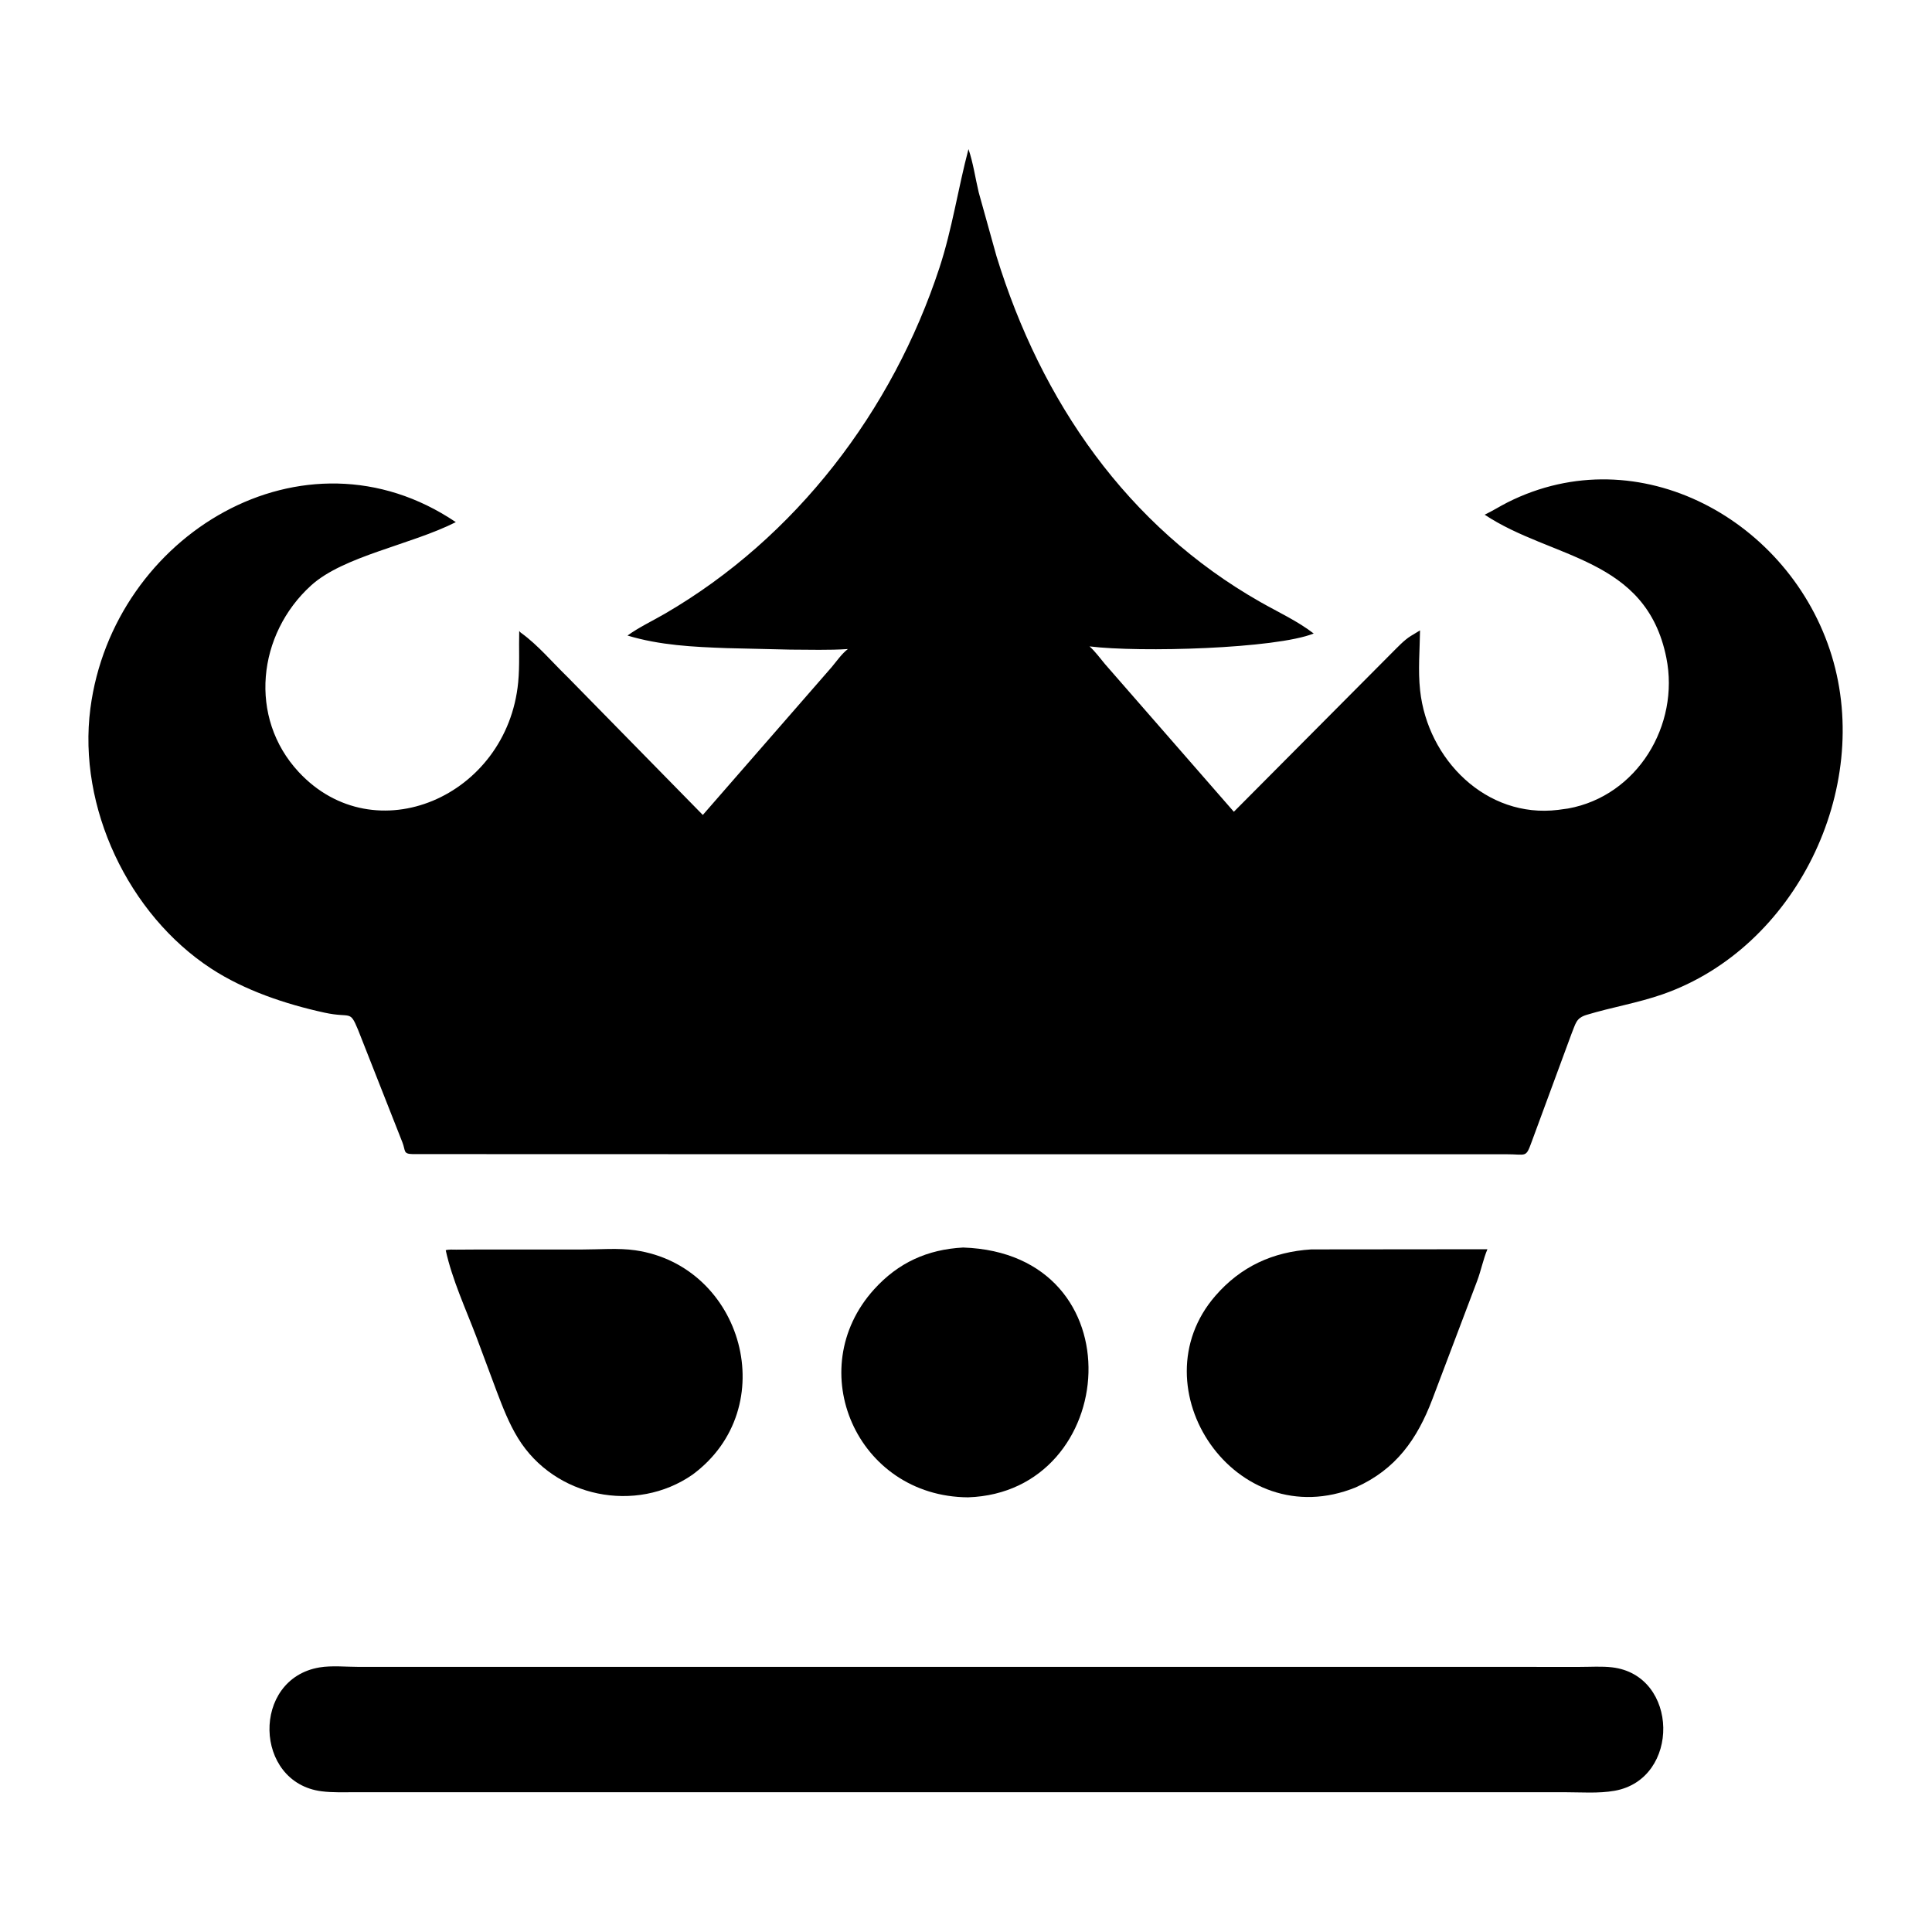
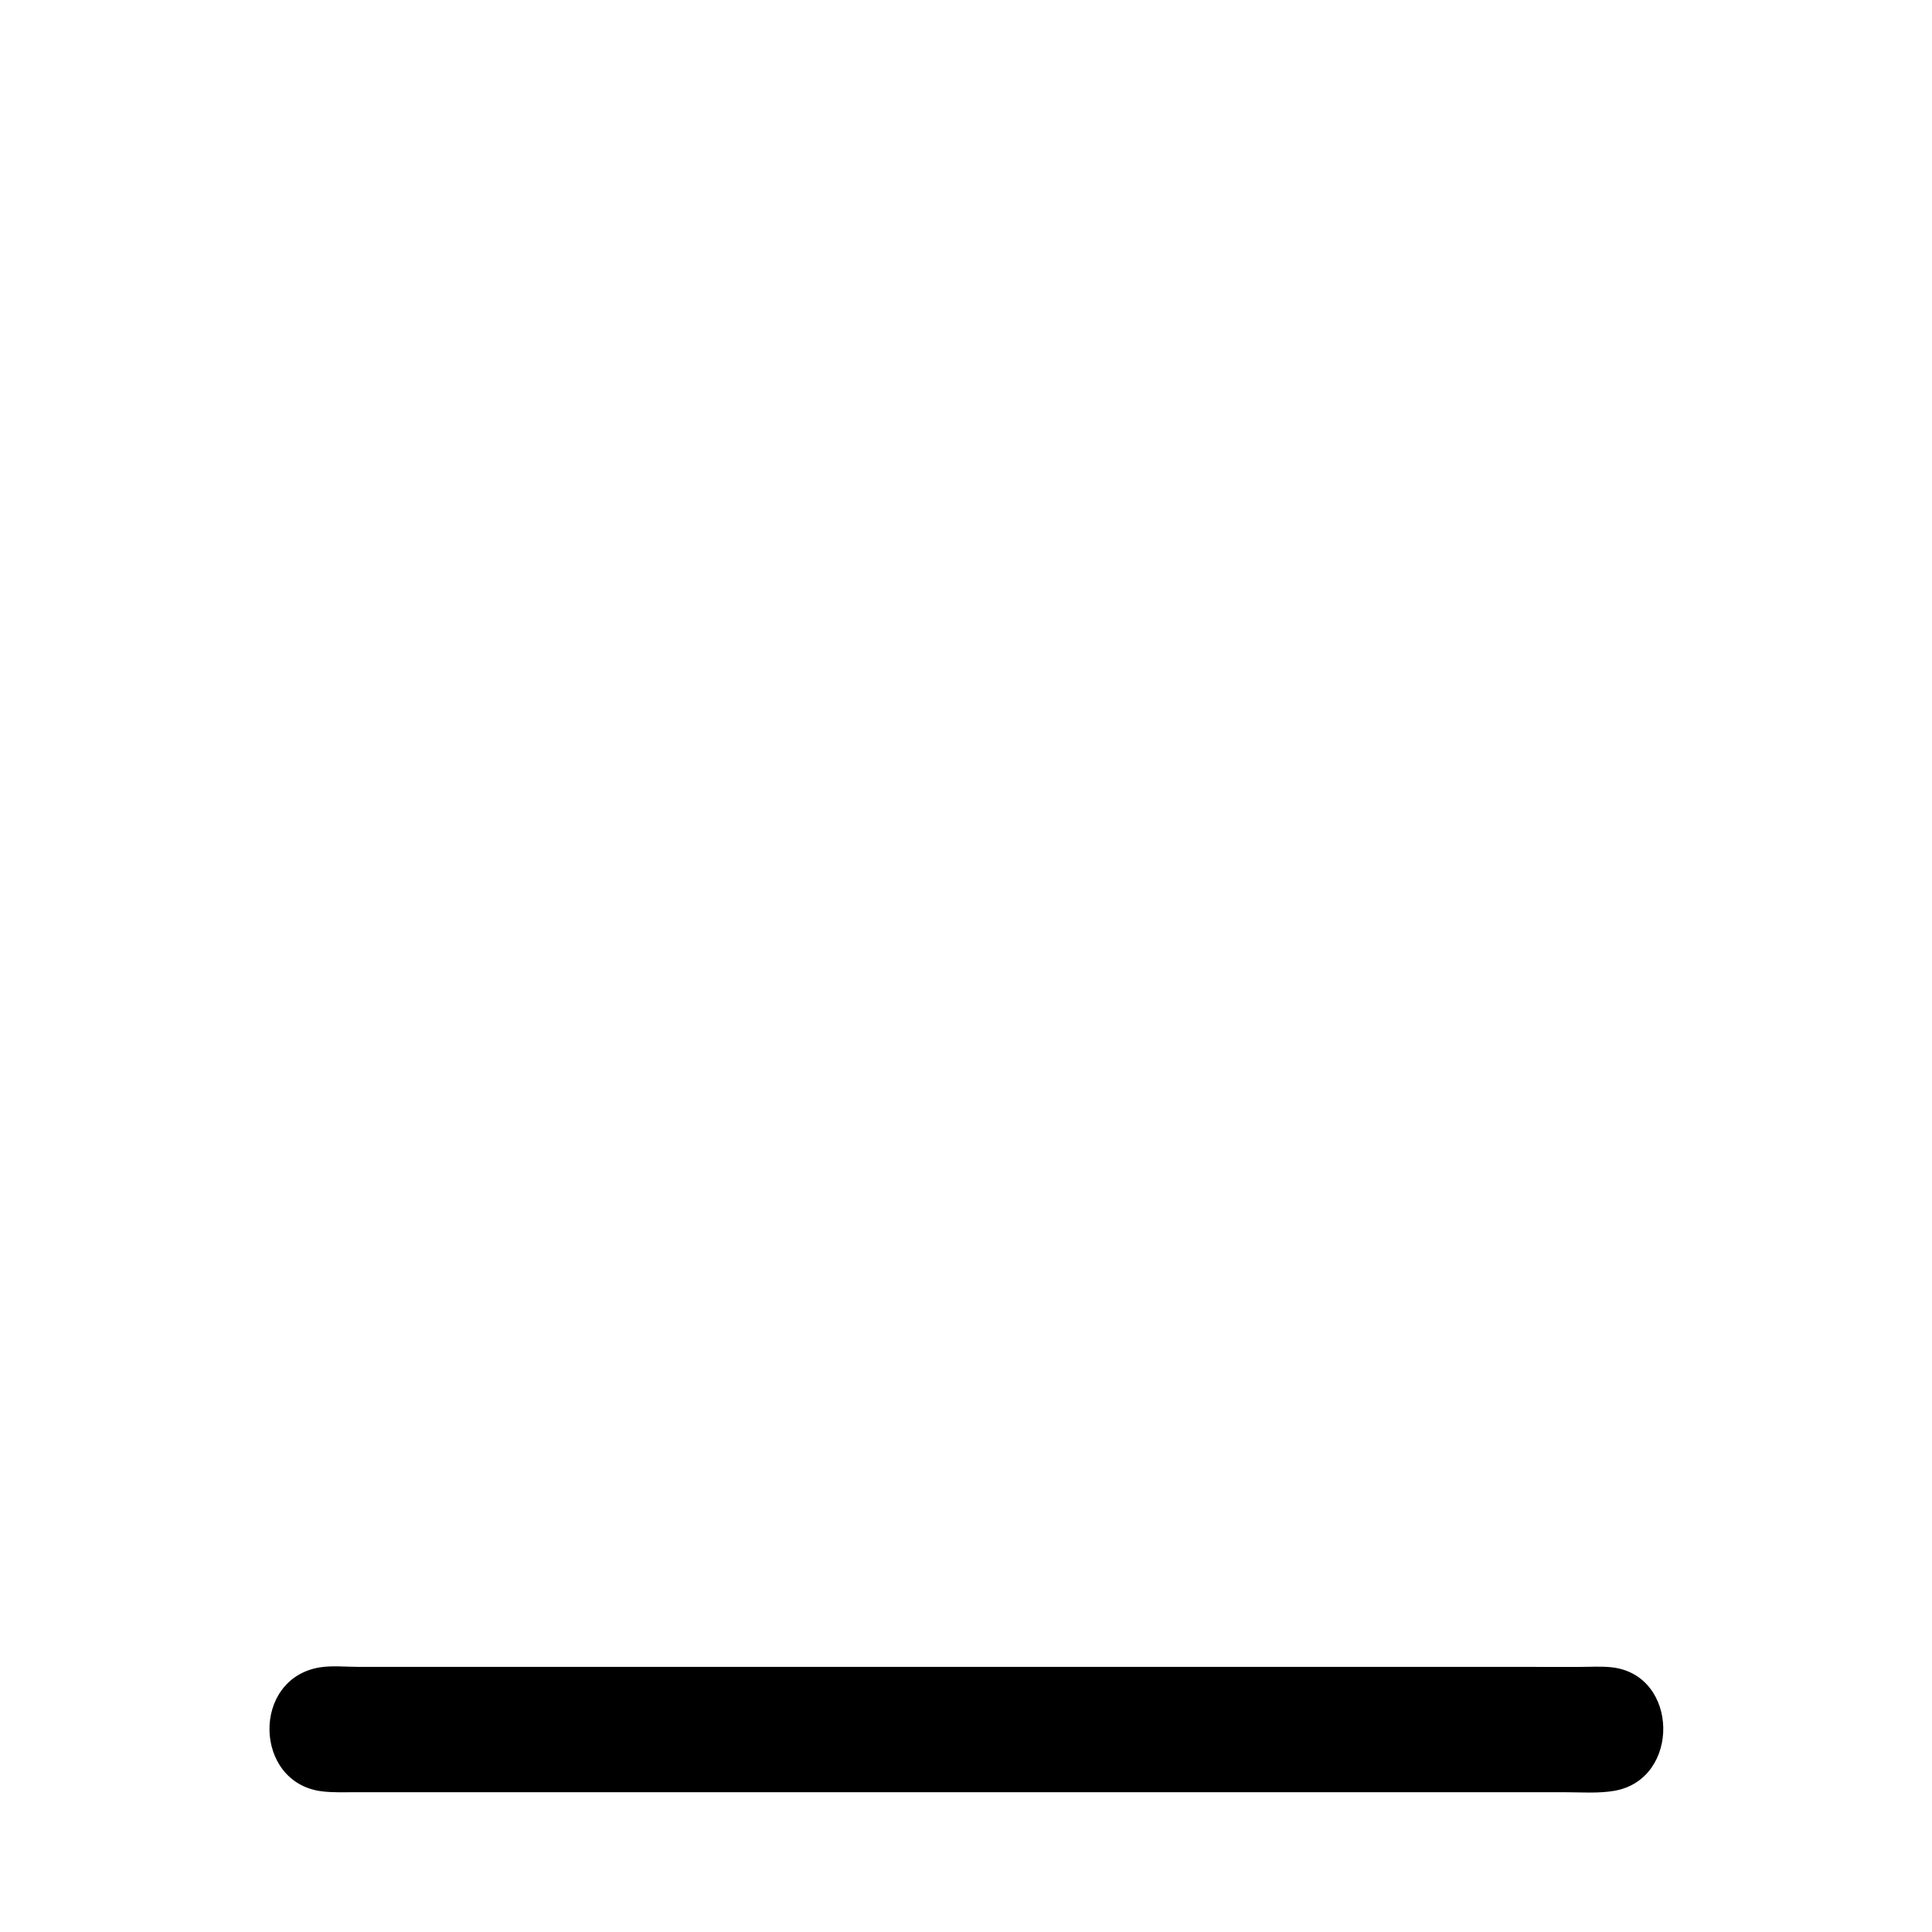
<svg xmlns="http://www.w3.org/2000/svg" version="1.1" style="display: block;" viewBox="0 0 512 512">
-   <path transform="translate(0,0)" fill="rgb(0,0,0)" d="M 256.125 305.891 L 109.362 305.85 C 106.772 305.79 107.541 305.007 106.625 302.697 L 94.894 272.922 C 92.644 267.474 93.089 269.911 85.995 268.363 C 75.695 266.115 64.806 262.468 55.944 256.67 C 34.04 242.338 20.545 213.886 23.954 187.74 C 29.948 141.76 80.498 111.171 120.796 138.372 C 108.87 144.4 91.055 147.331 82.447 155.146 C 68.227 168.056 65.757 190.149 79.146 204.575 C 99.282 226.268 134.396 211.166 137.325 180.815 C 137.757 176.337 137.475 171.718 137.598 167.21 C 137.919 167.588 137.812 167.515 138.133 167.747 C 142.591 170.966 146.467 175.618 150.435 179.45 L 186.253 215.973 L 220.411 176.783 C 221.818 175.106 222.976 173.366 224.692 172.001 C 219.65 172.345 214.51 172.163 209.455 172.155 L 192.587 171.761 C 183.648 171.434 174.926 171.025 166.291 168.426 C 169.388 166.194 172.97 164.523 176.273 162.6 C 210.928 142.428 236.53 108.857 248.973 70.93 C 252.351 60.635 253.89 49.958 256.656 39.516 C 257.896 43.108 258.481 47.268 259.37 50.982 L 264.085 67.909 C 275.922 106.366 298.636 139.434 334.033 159.554 C 338.744 162.233 343.845 164.571 348.143 167.884 C 338.137 171.924 302.03 172.956 288.737 171.301 C 290.268 172.678 291.517 174.408 292.837 175.991 L 326.985 215.125 L 368.817 173.064 C 370.341 171.567 372.048 169.674 373.862 168.55 L 376.324 167.059 C 376.253 172.398 375.763 177.623 376.343 182.961 C 378.333 201.295 393.878 216.947 412.896 214.629 L 415.549 214.265 C 433.918 210.944 445.186 192.148 441.598 174.313 C 436.219 147.577 411.219 148.203 393.444 136.394 C 395.524 135.429 397.458 134.173 399.506 133.142 C 434.322 115.605 474.463 137.926 485.43 173.79 C 496.242 209.147 475.861 251.137 440.694 263.472 C 434.083 265.791 427.148 266.921 420.461 268.95 C 417.626 269.809 417.59 271.267 416.456 273.991 L 405.915 302.573 C 404.299 306.984 404.585 305.869 399.041 305.886 L 256.125 305.891 z" />
-   <path transform="translate(0,0)" fill="rgb(0,0,0)" d="M 256.533 396.807 C 227.065 396.615 212.414 362.922 231.655 341.679 C 238.056 334.611 245.777 331.112 255.242 330.606 C 301.736 332.179 296.885 395.48 256.533 396.807 z" />
-   <path transform="translate(0,0)" fill="rgb(0,0,0)" d="M 183.521 390.803 C 168.543 401.194 146.982 396.907 137.289 381.14 C 134.909 377.268 133.278 373.056 131.667 368.824 L 126.258 354.324 C 123.401 346.783 119.849 339.189 118.12 331.32 C 118.974 331.066 120.009 331.177 120.896 331.17 L 126.283 331.136 L 154.39 331.13 C 158.89 331.131 163.924 330.695 168.362 331.34 C 196.913 335.492 207.525 373.08 183.521 390.803 z" />
-   <path transform="translate(0,0)" fill="rgb(0,0,0)" d="M 359.314 394.156 C 327.41 407.168 300.952 367.705 322.113 343.375 C 328.843 335.637 337.319 331.746 347.495 331.105 L 394.184 331.06 C 393.076 333.677 392.478 336.761 391.448 339.486 L 379.601 370.787 C 375.576 381.413 369.898 389.416 359.314 394.156 z" />
  <path transform="translate(0,0)" fill="rgb(0,0,0)" d="M 310.044 474.957 L 94.312 474.958 C 91.324 474.955 88.208 475.088 85.241 474.713 C 67.232 472.436 66.572 444.932 84.672 441.884 C 87.892 441.341 91.832 441.745 95.126 441.743 L 202.479 441.739 L 418.745 441.747 C 421.514 441.75 424.486 441.542 427.227 441.862 C 444.98 443.936 445.399 471.446 427.907 474.57 C 423.636 475.332 418.876 474.953 414.53 474.955 L 310.044 474.957 z" />
</svg>